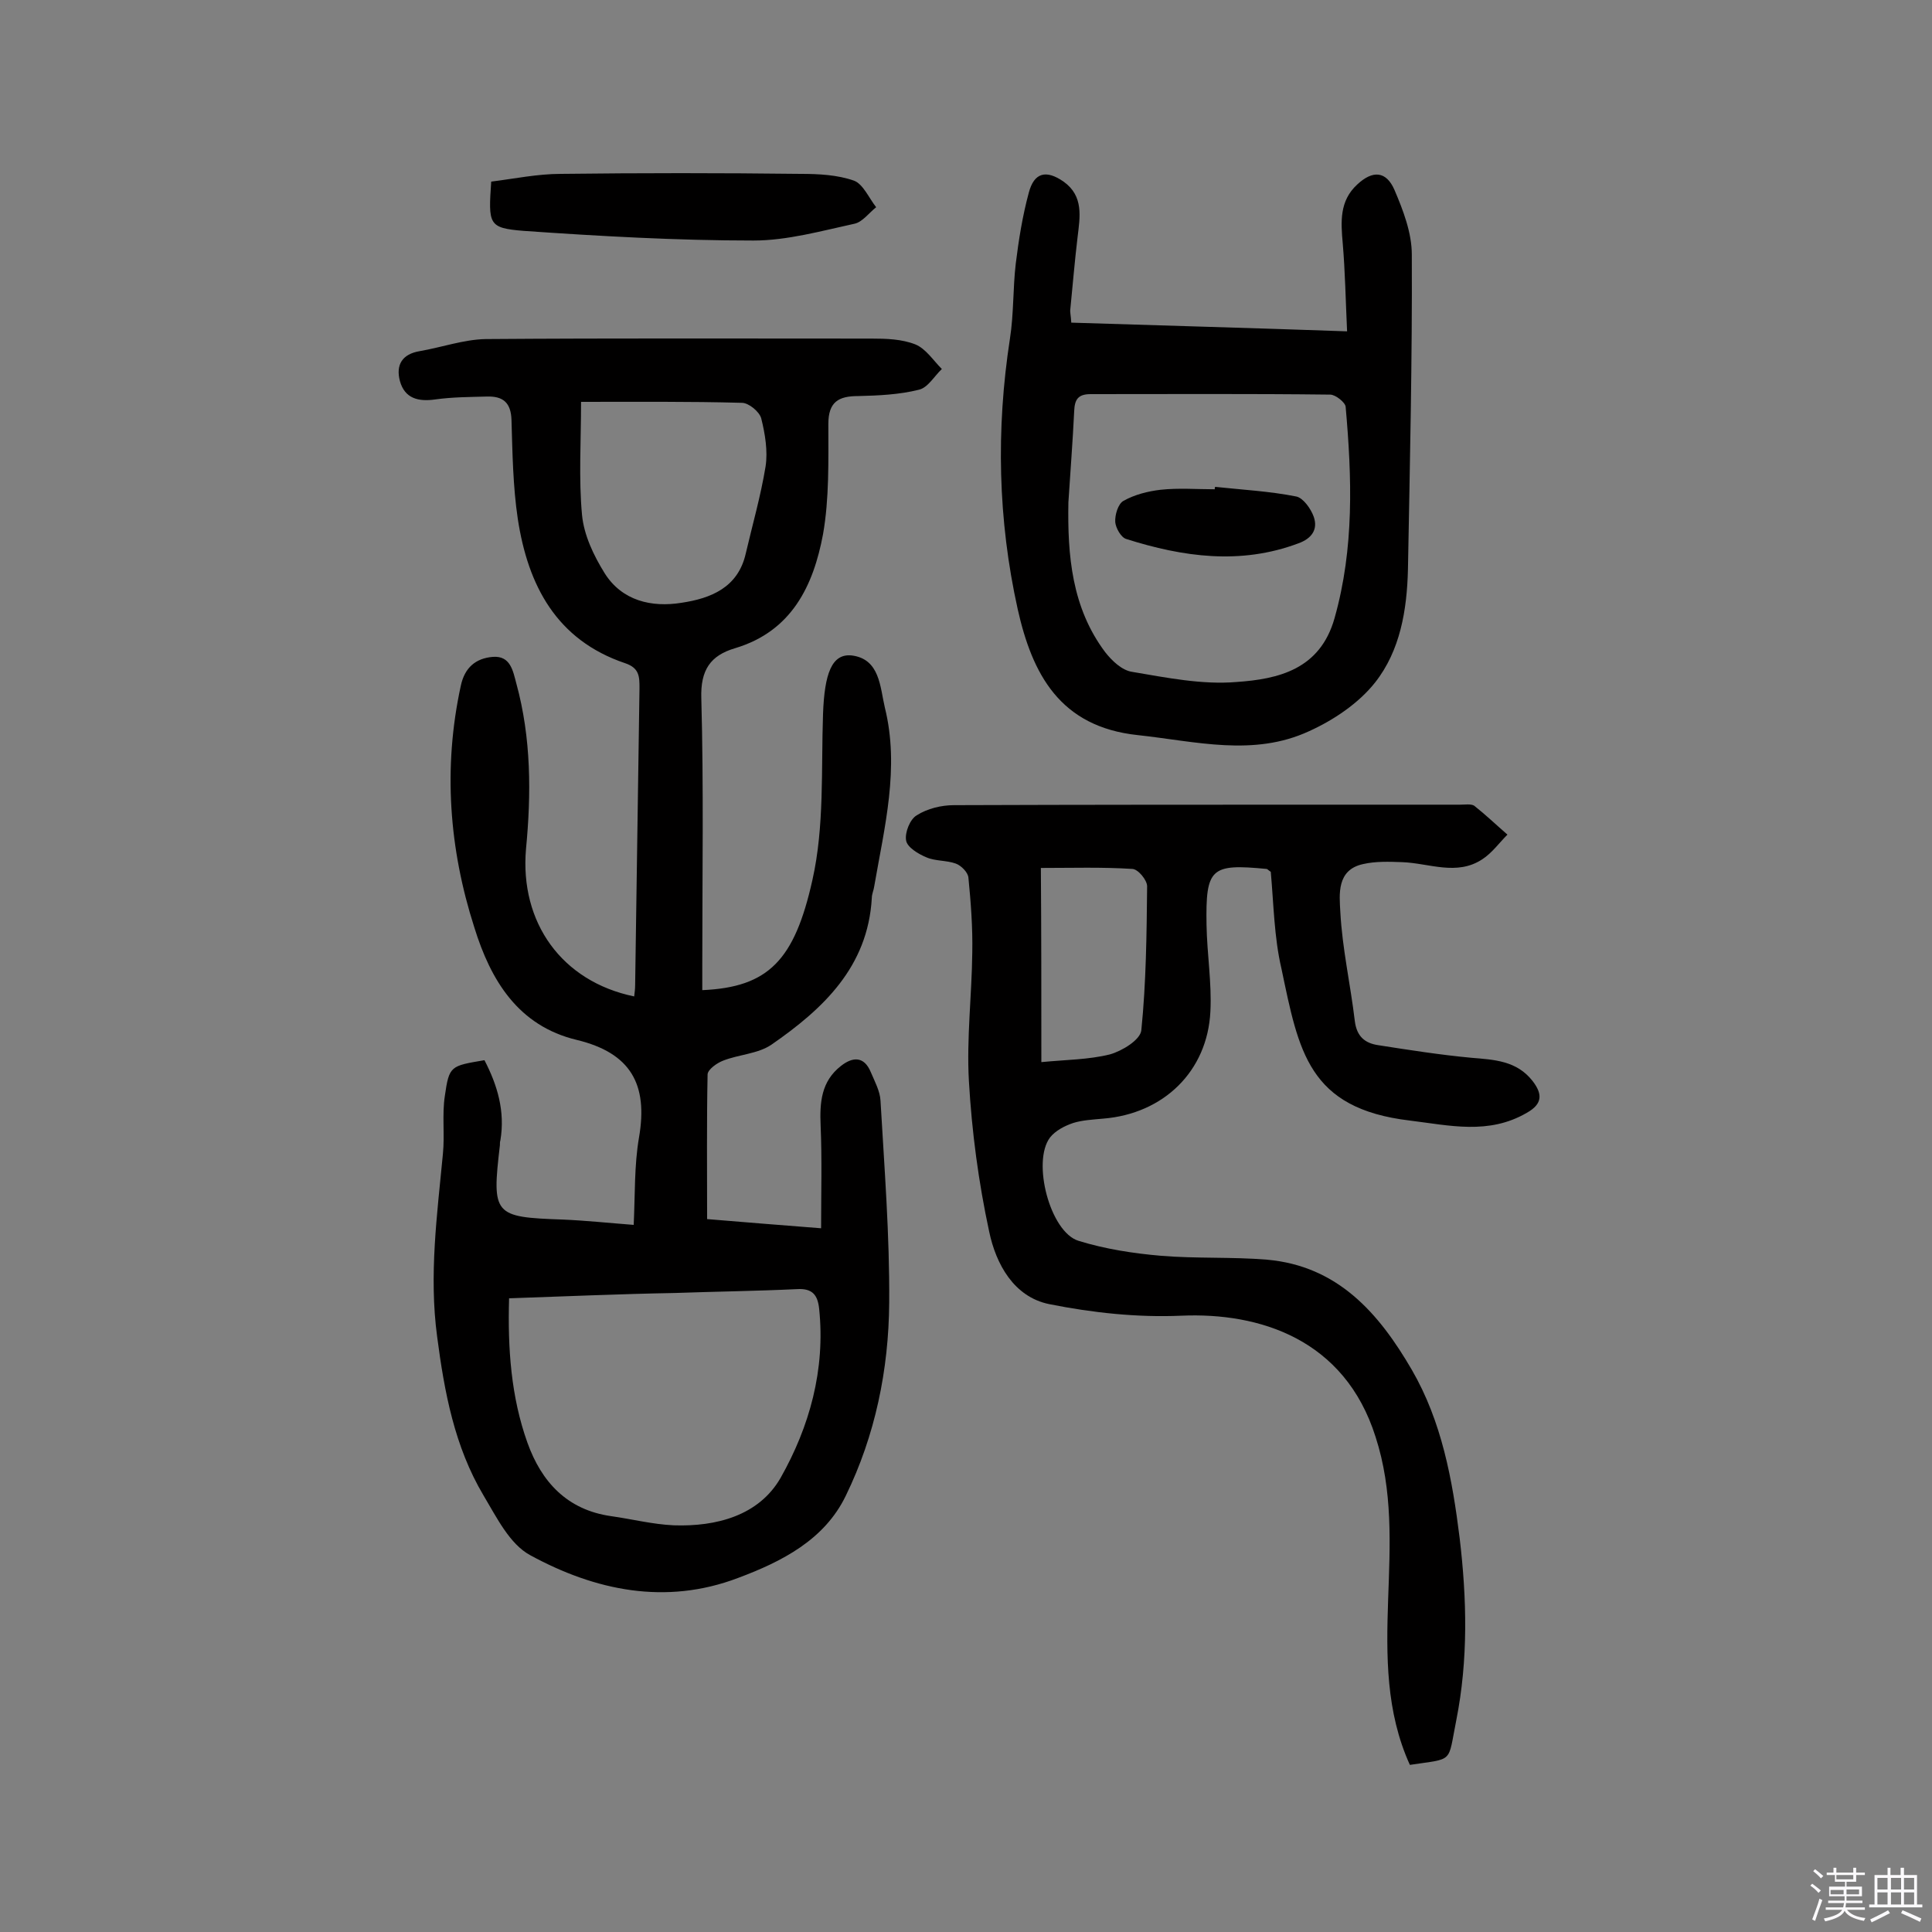
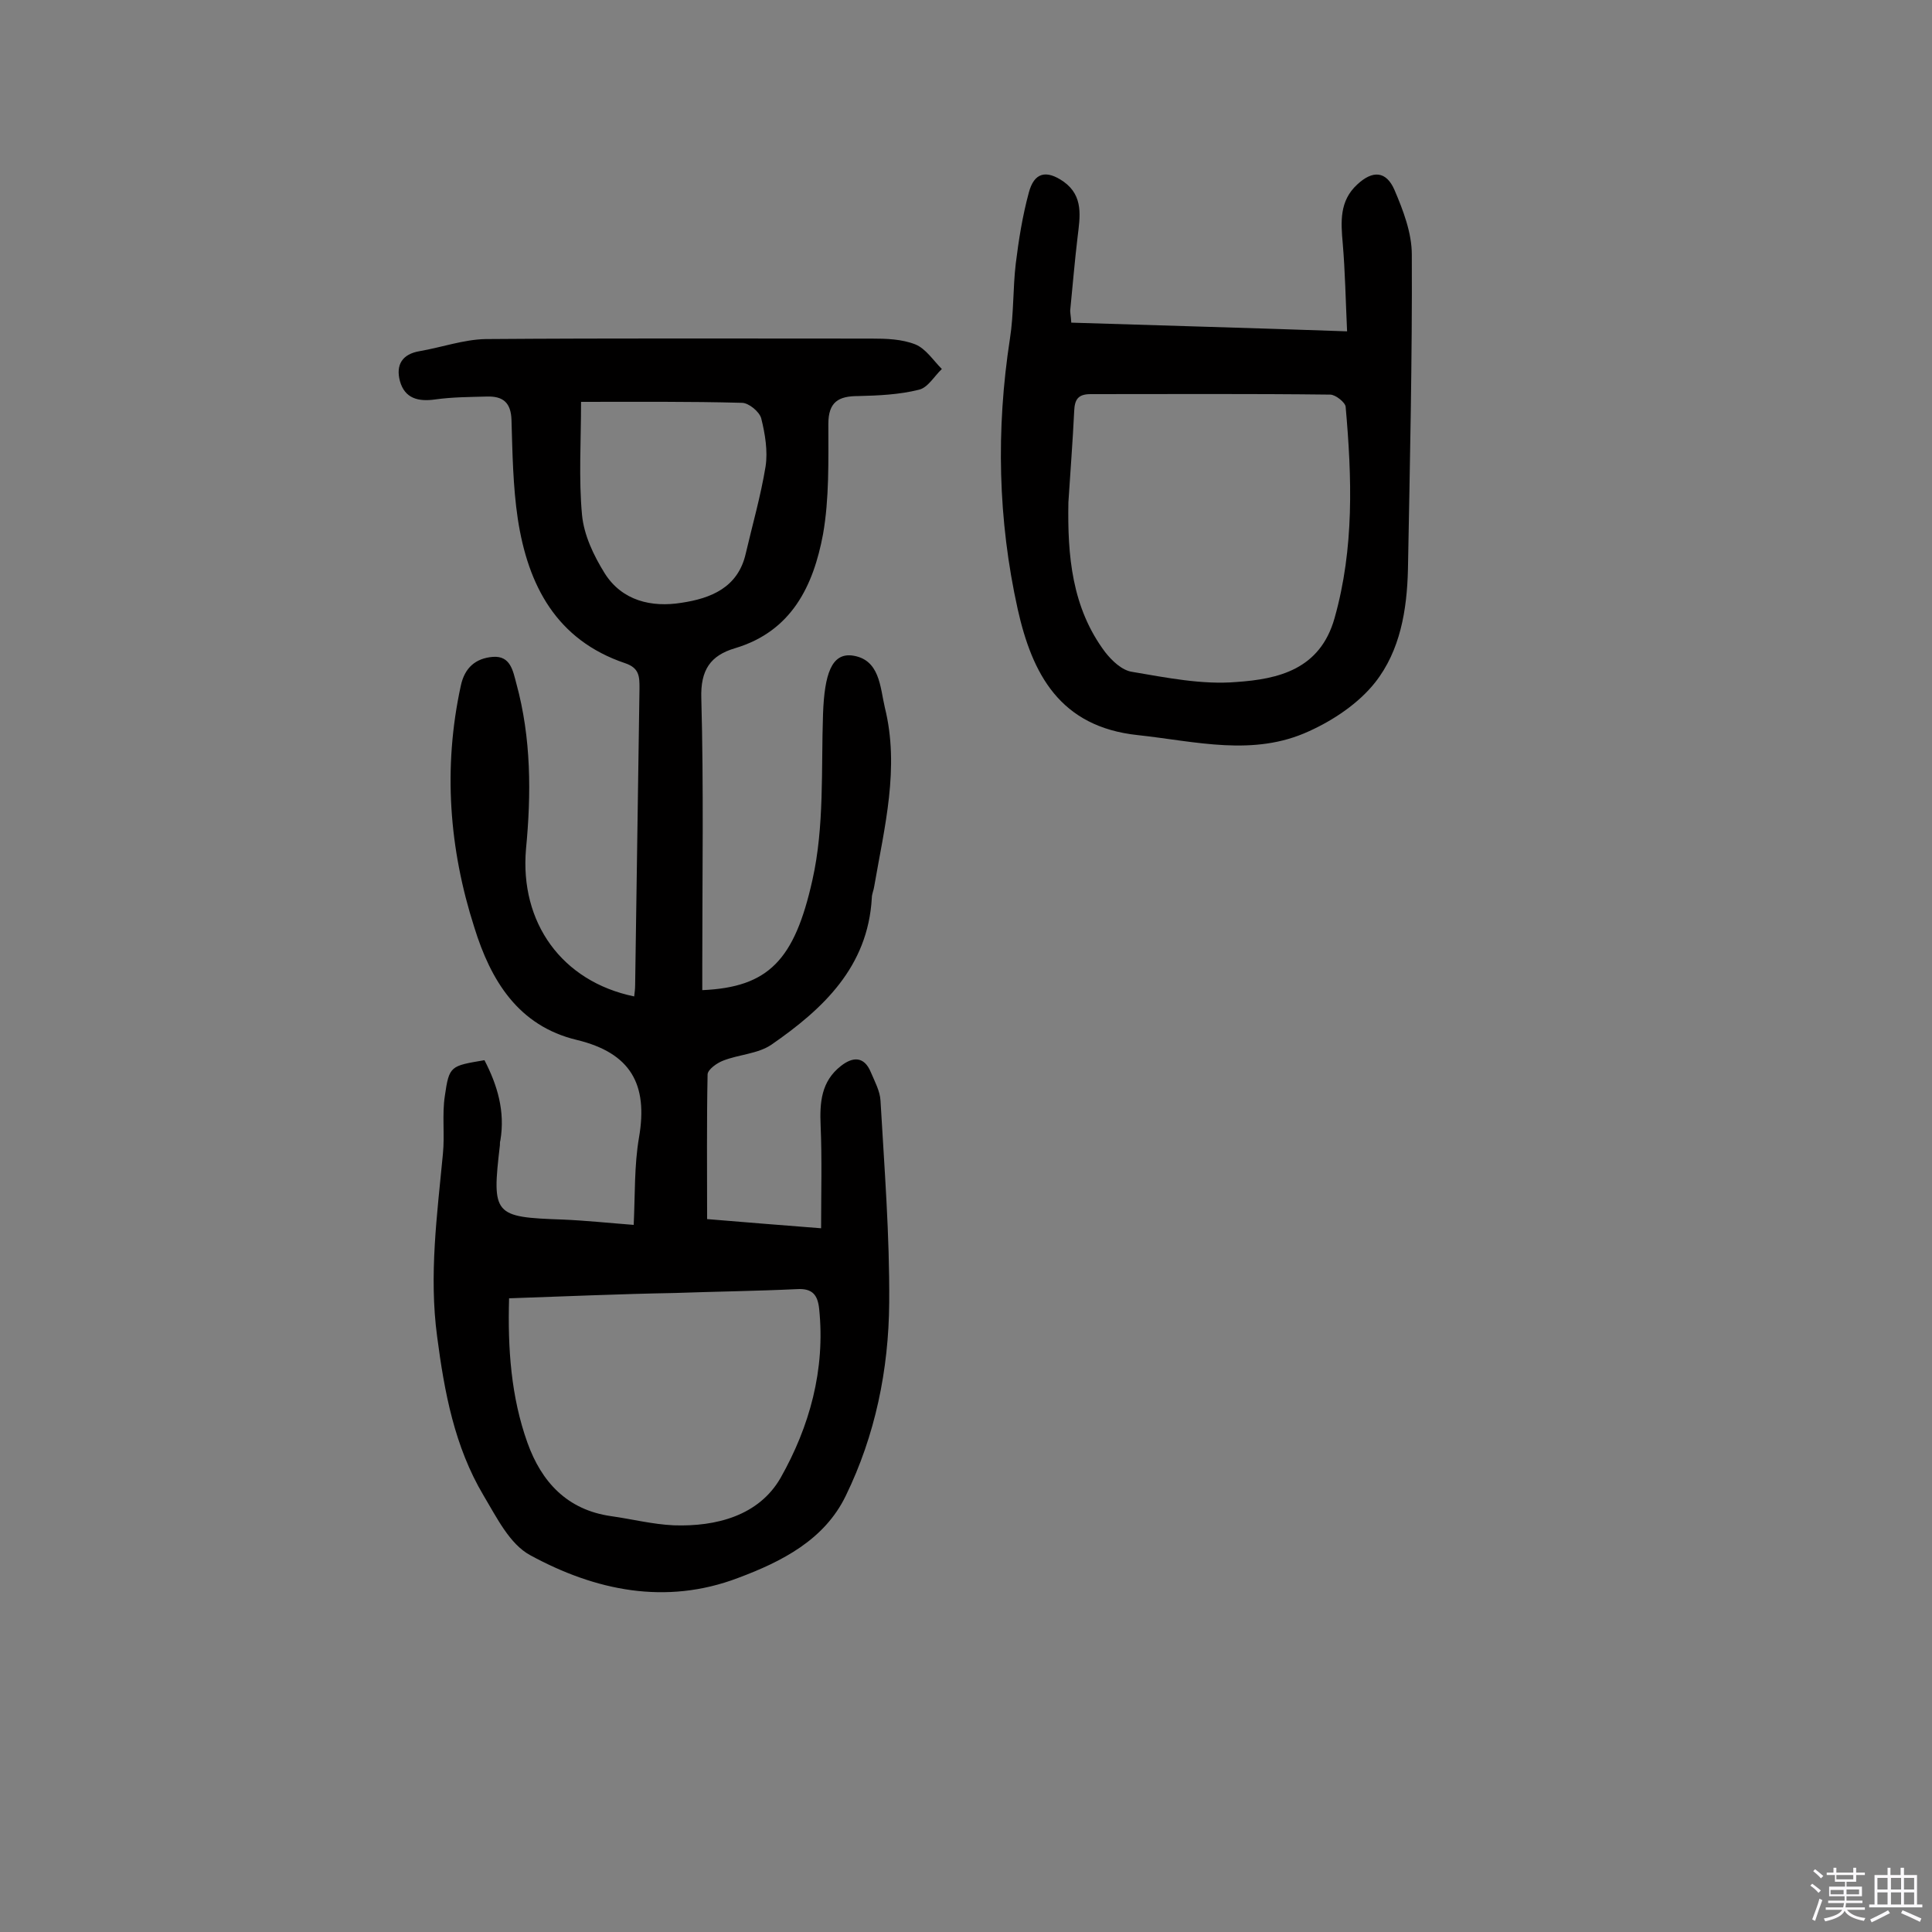
<svg xmlns="http://www.w3.org/2000/svg" enable-background="new 0 0 400 400" viewBox="0 0 400 400">
  <rect x="0" y="0" width="400" height="400" fill="#808080" stroke="none" />
  <path d="m374.8 390.4.4-.4c.7.5 1.3 1 1.8 1.4l-.5.5c-.5-.6-1.1-1.1-1.7-1.5zm1 7.3-.6-.3c.5-1.4 1.1-2.8 1.5-4.3.2.1.4.2.6.3-.5 1.3-1 2.8-1.5 4.3zm-.4-10.3.4-.4c.4.3 1 .8 1.7 1.4l-.5.5c-.4-.5-1-1-1.6-1.5zm2.5.3h1.7v-1h.6v1h3.5v-1h.6v1h1.8v.5h-1.8v1.4h-2v1h3.2v2h-3.2v.9h3.3v.5h-3.4c0 .3-.1.6-.1.9h4v.5h-3.7c.7.9 1.9 1.5 3.8 1.7-.1.2-.2.4-.3.6-2.1-.4-3.5-1.1-4-2.1-.4 1-1.8 1.7-4 2.2-.1-.2-.2-.4-.3-.6 2.1-.4 3.4-1 3.8-1.8h-3.4v-.5h3.6c.1-.3.1-.6.2-.9h-3.3v-.5h3.4c0-.3 0-.6 0-.9h-3.2v-2h3.3v-1h-2.1v-1.4h-1.7v-.5zm1.1 3.5v1h2.7c0-.3 0-.4 0-.4 0-.1 0-.2 0-.2 0-.1 0-.2 0-.3h-2.7zm1.2-3v.9h3.5v-.9zm4.7 3h-2.6v.6.4h2.6z" fill="#fbfafc" />
  <path d="m393.6 386.7h.6v1.5h2.7v6.1h1.1v.6h-11v-.6h1.1v-6.1h2.7v-1.5h.6v1.5h2.1v-1.5zm-2.7 8.8.4.6c-1.2.6-2.5 1.3-3.8 1.9-.1-.2-.2-.4-.3-.6 1.2-.6 2.5-1.2 3.7-1.9zm-2.2-6.7v2.4h2.1v-2.4zm0 3v2.5h2.1v-2.5zm2.8-3v2.4h2.1v-2.4zm0 3v2.5h2.1v-2.5zm6 6.1c-1.4-.7-2.7-1.3-3.9-1.8l.3-.6c1.5.6 2.7 1.2 3.9 1.7zm-1.2-9.1h-2.1v2.4h2.1zm-2.1 3v2.5h2.1v-2.5z" fill="#fbfafc" />
  <g fill="#010000">
    <path d="m131.3 206.3c.1-.8.2-1.6.2-2.4.3-20.5.6-40.9.9-61.4 0-2.4 0-4.2-3-5.2-14.2-4.8-20.1-16.1-22.2-29.9-1-6.7-1.1-13.6-1.3-20.4-.1-3.7-1.8-5-5.1-4.9-3.6.1-7.1.1-10.7.6-3.5.5-6.3-.2-7.3-3.8-.9-3.4.5-5.6 4.1-6.2 4.6-.8 9.1-2.4 13.6-2.5 26.6-.2 53.3-.1 79.9-.1 3.1 0 6.3.1 9.1 1.2 2.2.9 3.7 3.3 5.5 5.1-1.6 1.5-2.9 3.9-4.8 4.3-4 1-8.3 1.2-12.5 1.3-4.1 0-6.2 1.2-6.2 5.8 0 7.6.2 15.4-1.1 22.8-2 10.7-6.5 20.1-18.2 23.6-5.1 1.5-7.2 4.5-7 10.4.5 18.3.2 36.7.2 55.1v5.3c13.7-.6 19.1-6.2 22.8-22.8 2.5-11.1 1.8-22.9 2.2-34.4.3-8.3 1.8-12.5 5.9-12.1 5.9.7 5.9 6.6 6.9 10.8 3.1 12.5-.1 24.8-2.2 37-.1.8-.5 1.6-.5 2.4-.8 14.3-10.1 23-20.8 30.4-2.8 1.9-6.7 2-10 3.3-1.3.5-3.1 1.8-3.2 2.8-.2 9.8-.1 19.7-.1 30 7.1.6 14.7 1.2 23.6 1.9 0-7.3.2-14.3-.1-21.3-.2-4.7.1-9.1 4.2-12.3 2.4-1.9 4.8-2.1 6.2 1.3.8 1.9 1.9 3.9 2 5.9.8 13.9 1.9 27.8 1.8 41.8-.1 13.9-2.9 27.5-9 40-4.4 9.1-13.2 13.6-22.3 17-15 5.7-29.6 2.6-43-4.7-4.3-2.3-7-7.9-9.7-12.4-6-10.1-8.1-21.4-9.6-32.9-1.7-12.7 0-25.2 1.2-37.8.4-4-.2-8.1.4-12 .9-6.3 1.2-6.2 8.2-7.4 2.7 5.2 4.3 10.6 3.3 16.6-.1.3-.1.6-.1 1-1.7 14.5-1.3 14.9 13.1 15.4 4.7.2 9.4.7 14.6 1.1.3-6.3.1-12.3 1.1-18.1 1.9-11-1.7-17.5-12.9-20.2-12.1-2.9-17.8-12.3-21.2-23.3-5.2-16.2-6.5-33-2.8-50 .8-3.8 3.1-5.7 6.6-6 3.7-.3 4.2 2.9 4.9 5.5 3.1 11.3 3.1 22.9 2 34.3-1.3 15.2 7.4 27.4 22.4 30.5zm-25.9 62.5c-.3 10.4.4 20.4 3.8 29.9 2.9 8.1 8.2 13.9 17.3 15.2 4.3.6 8.6 1.7 13 1.9 8.8.3 17.6-2 22.1-9.8 6-10.6 9.3-22.4 8-35-.3-2.9-1.4-4.3-4.6-4.1-8.4.4-16.9.5-25.3.8-11.3.2-22.6.7-34.3 1.1zm14.9-185.6c0 8.2-.5 15.9.2 23.4.4 4.2 2.4 8.4 4.7 12.1 3.6 5.7 9.7 7.1 15.9 6.1 6-.9 11.7-3.1 13.3-10.2 1.4-6 3.1-11.9 4.1-18 .5-3.2-.1-6.8-.9-10-.4-1.4-2.6-3.2-4-3.2-10.9-.3-21.8-.2-33.3-.2z" />
-     <path d="m263.1 180.5c-.6-.4-.7-.6-.9-.6-11.5-1.1-12.6-.2-12.4 11.6.1 6 1.1 12 .8 17.9-.6 12.4-9.7 21.2-22.2 22.2-2.1.2-4.3.3-6.2.9-1.8.6-3.7 1.6-4.8 3-3.8 5 0 19.6 5.9 21.4 5.5 1.7 11.3 2.6 17.1 3.1 7.3.6 14.6.2 21.9.8 14.7 1.3 23.2 11.1 30 22.8 6.2 10.7 8.4 22.7 9.9 34.8 1.5 12.6 1.8 25.2-.7 37.8-1.8 9-.4 7.8-9.6 9.2-5-11-4.9-22.6-4.5-34.3.4-11.3 1-22.5-2.6-33.6-6.4-20.3-24.1-25.8-40.2-25.1-9.1.4-18.4-.6-27.4-2.4-7.3-1.5-11-8.3-12.4-15-2.2-10.2-3.6-20.7-4.2-31.2-.5-8.8.6-17.7.7-26.6.1-5.2-.3-10.4-.8-15.5-.1-1.1-1.5-2.5-2.6-2.9-1.9-.7-4.3-.5-6.1-1.3-1.7-.7-4-2.1-4.2-3.5-.3-1.6.8-4.4 2.2-5.2 2.2-1.4 5.1-2.1 7.7-2.1 27.3-.1 54.6-.1 81.9-.1h22.9c1 0 2.2-.2 2.9.2 2.4 1.9 4.6 4 6.9 6-1.7 1.7-3.2 3.8-5.2 5.1-5.3 3.5-11 .8-16.6.6-2.7-.1-5.5-.2-8.1.4-5.5 1.2-4.9 6.3-4.7 9.9.4 7.6 2.1 15 3 22.6.4 3.2 2.1 4.6 4.9 5 6.4 1 12.8 2 19.2 2.6 4.8.4 9.4.6 12.7 4.8 2 2.6 2.2 4.7-1.2 6.6-7.9 4.6-16 2.6-24.2 1.6-21.1-2.5-23-14.4-26.6-31.5-1.5-6.4-1.6-13.3-2.2-20zm-47.5 39.4c5.1-.5 9.8-.5 14.2-1.6 2.5-.7 6.3-3 6.5-5 1-9.9 1.1-19.9 1.2-29.8 0-1.3-1.9-3.6-3.1-3.6-6.2-.4-12.5-.2-18.9-.2.1 13.5.1 26.3.1 40.2z" />
    <path d="m221.8 66.8c18.7.6 37.4 1.1 57.1 1.8-.3-6.4-.4-12.3-.9-18.2-.4-4.5-.7-8.8 3-12.2 3.2-3 6-2.8 7.7 1.1 1.8 4.2 3.6 8.9 3.6 13.4.1 21.7-.4 43.5-.8 65.2-.2 8.4-1.6 16.8-6.8 23.4-3.4 4.3-8.6 7.8-13.7 10.1-11.5 5.3-23.4 2.1-35.4.8-16.2-1.7-21.9-12.7-24.9-26.1-4.1-18.5-4.5-37.2-1.6-56 .8-5.1.6-10.4 1.2-15.5.6-4.9 1.4-9.9 2.7-14.7 1.1-4.2 3.6-4.8 7.2-2.3 4.2 3 3.4 7.3 2.9 11.5-.6 5-1 9.9-1.5 14.9-.1.6.1 1.2.2 2.8zm-.6 37.2c-.2 11 .7 21.8 7.6 31 1.4 1.8 3.5 3.8 5.6 4.1 7.1 1.2 14.5 2.7 21.6 2.1 8.7-.6 17.3-2.6 20.3-13.2 4.1-14.5 3.6-29.1 2.3-43.8-.1-.9-2.1-2.5-3.2-2.5-16.5-.2-33.1-.1-49.6-.1-2.6 0-3.3 1.1-3.4 3.5-.3 6.3-.8 12.6-1.2 18.9z" />
-     <path d="m101.7 37.6c4.8-.6 9.6-1.6 14.4-1.6 16.6-.2 33.1-.2 49.7 0 3.7 0 7.6.2 11 1.4 1.9.7 3.1 3.6 4.6 5.5-1.5 1.2-2.8 3-4.4 3.4-6.9 1.5-14 3.5-21 3.5-15.9 0-31.8-.9-47.6-2-7.3-.6-7.3-1.3-6.7-10.2z" />
-     <path d="m251.6 100.8c5.6.6 11.3.9 16.8 2 1.4.3 3 2.5 3.6 4.2.9 2.6-.4 4.5-3.2 5.5-12 4.5-23.9 2.8-35.6-.9-1.1-.3-2.2-2.3-2.3-3.5-.1-1.5.6-3.8 1.7-4.4 2.3-1.3 5.1-2 7.7-2.3 3.7-.4 7.5-.1 11.2-.1 0-.2 0-.4.1-.5z" />
  </g>
</svg>